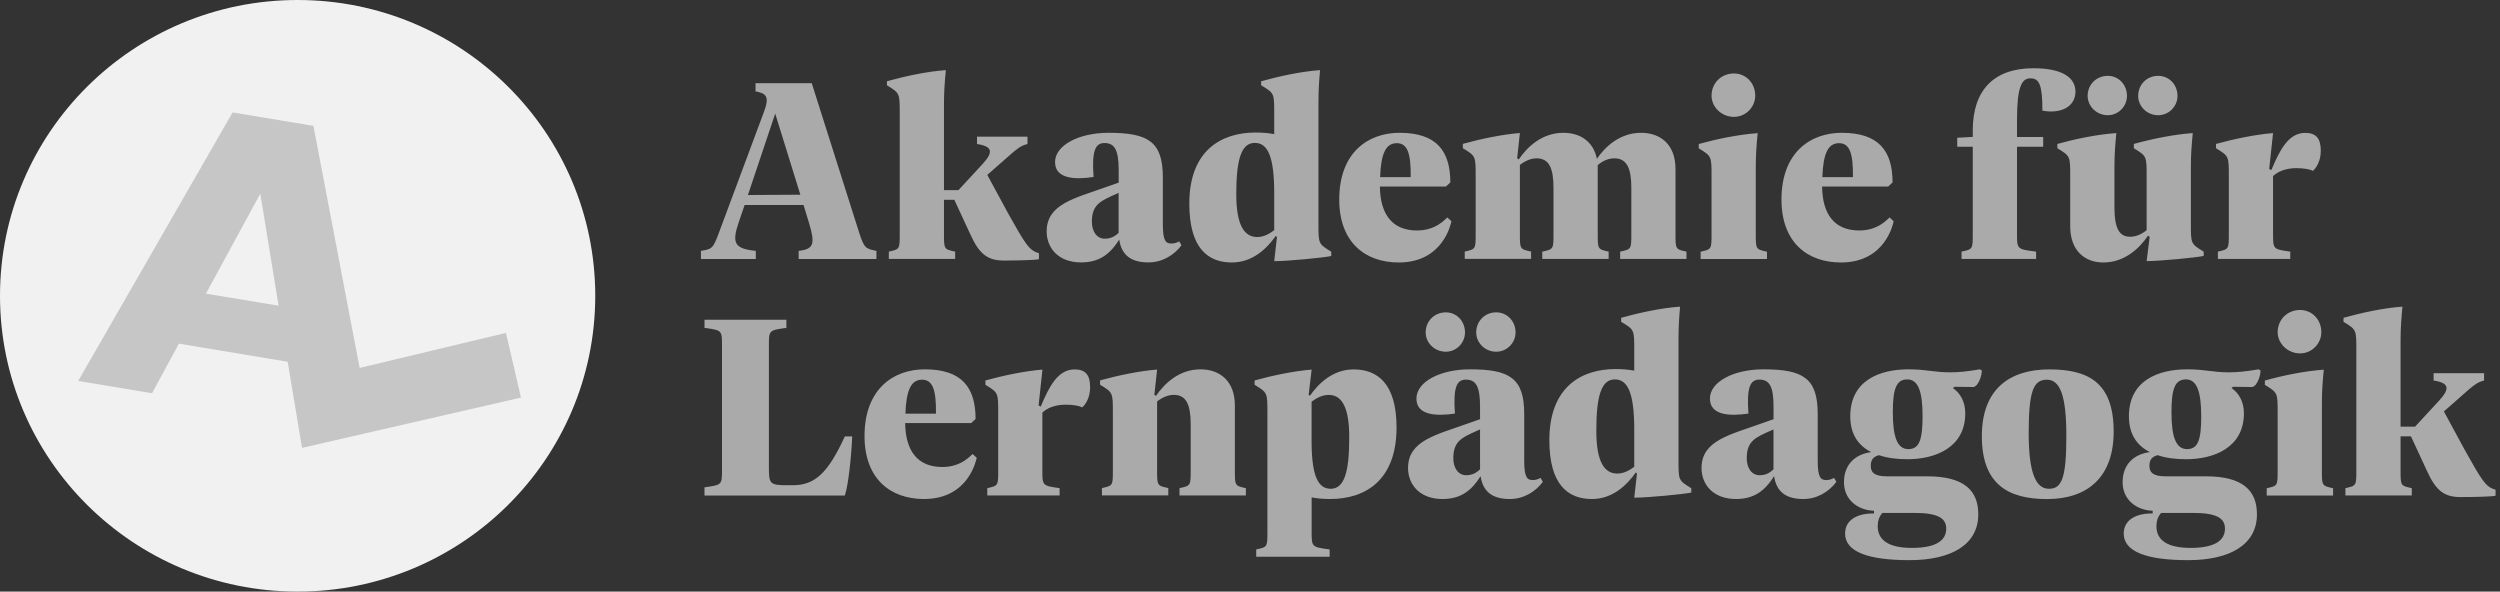
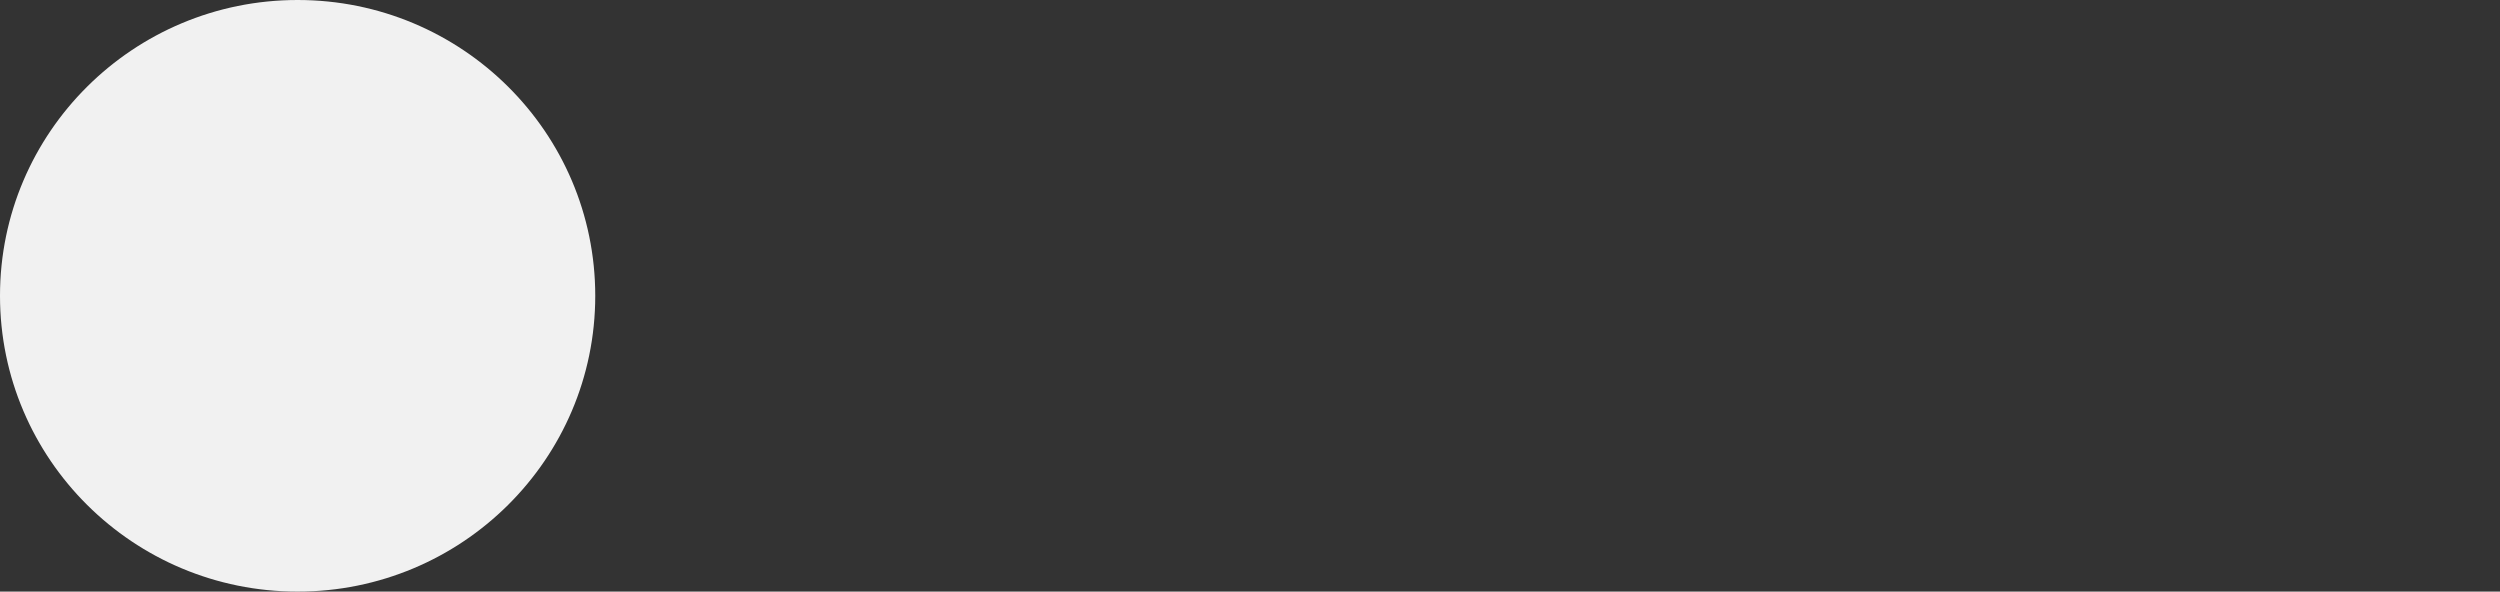
<svg xmlns="http://www.w3.org/2000/svg" width="131" height="31" viewBox="0 0 131 31" fill="none">
  <rect x="0" y="0" width="131" height="31" fill="#333333" stroke="none" />
-   <path d="M130.62 25.612C130.25 25.455 130.063 25.215 129.146 23.563L128.06 21.558L128.82 20.891C129.737 20.067 129.821 20.038 130.166 19.94V19.557H127.521V19.94C128.365 20.067 128.365 20.381 127.822 20.979L126.549 22.357H125.79V17.818C125.79 17.166 125.834 16.652 125.889 16.068C124.888 16.138 123.714 16.396 122.801 16.652V16.863C123.472 17.275 123.472 17.275 123.472 18.314V24.642C123.472 25.451 123.472 25.451 122.9 25.579V25.962H126.377V25.579C125.79 25.451 125.79 25.451 125.79 24.642V22.863H126.333L127.176 24.682C127.635 25.692 128.064 26.046 128.922 26.046C129.509 26.046 130.51 26.031 130.767 25.976V25.663L130.62 25.612ZM118.777 25.965H122.254V25.583C121.667 25.455 121.667 25.455 121.667 24.646V21.121C121.667 20.468 121.711 19.94 121.766 19.371C120.765 19.44 119.591 19.684 118.678 19.94V20.166C119.349 20.578 119.349 20.578 119.349 21.617V24.646C119.349 25.455 119.349 25.455 118.777 25.583V25.965ZM120.523 18.518C121.154 18.518 121.638 17.993 121.638 17.41C121.638 16.743 121.15 16.243 120.523 16.243C119.867 16.243 119.349 16.739 119.349 17.41C119.349 17.989 119.867 18.518 120.523 18.518ZM113.243 26.877H114.93C116.217 26.877 116.588 27.19 116.588 27.701C116.588 28.328 116.045 28.696 114.856 28.71C113.54 28.725 112.997 28.284 112.997 27.573C113 27.289 113.07 27.074 113.243 26.877ZM114.6 23.534C114.013 23.534 113.785 22.881 113.785 21.602C113.785 20.392 113.958 19.881 114.545 19.881C115.117 19.881 115.344 20.523 115.344 21.813C115.344 23.024 115.186 23.534 114.6 23.534ZM118.007 20.279C118.165 20.264 118.293 20.038 118.352 19.881C118.41 19.725 118.451 19.582 118.451 19.411L118.352 19.353C117.695 19.466 117.222 19.51 116.822 19.51C115.905 19.51 115.579 19.353 114.603 19.353C113.114 19.353 111.555 19.922 111.555 21.813C111.555 22.779 111.999 23.363 112.656 23.691C111.867 23.789 111.225 24.289 111.225 25.269C111.225 26.18 111.94 26.735 112.799 26.764V26.906C111.94 26.891 111.284 27.234 111.284 27.959C111.284 28.911 112.487 29.352 114.658 29.352C116.848 29.352 118.264 28.543 118.264 26.95C118.264 25.714 117.534 24.959 115.59 24.959H113.474C112.901 24.959 112.63 24.803 112.63 24.42C112.63 24.106 112.744 23.935 113.059 23.851C113.518 24.008 114.031 24.063 114.548 24.063C116.037 24.063 117.581 23.436 117.581 21.66C117.581 21.022 117.295 20.581 116.936 20.337L117.009 20.268L118.007 20.279ZM107.363 25.612C106.663 25.612 106.303 24.744 106.303 22.696C106.303 20.465 106.56 19.896 107.26 19.896C107.946 19.896 108.276 20.734 108.276 22.809C108.28 25.069 108.034 25.612 107.363 25.612ZM107.264 26.151C109.395 26.151 110.756 24.999 110.756 22.612C110.756 20.024 109.41 19.357 107.381 19.357C105.309 19.357 103.849 20.381 103.849 22.852C103.846 25.368 105.217 26.151 107.264 26.151ZM98.637 26.877H100.325C101.612 26.877 101.982 27.19 101.982 27.701C101.982 28.328 101.44 28.696 100.251 28.71C98.934 28.725 98.392 28.284 98.392 27.573C98.395 27.289 98.465 27.074 98.637 26.877ZM99.998 23.534C99.411 23.534 99.184 22.881 99.184 21.602C99.184 20.392 99.356 19.881 99.943 19.881C100.515 19.881 100.743 20.523 100.743 21.813C100.739 23.024 100.581 23.534 99.998 23.534ZM103.402 20.279C103.56 20.264 103.688 20.038 103.747 19.881C103.805 19.725 103.846 19.582 103.846 19.411L103.747 19.353C103.09 19.466 102.617 19.51 102.217 19.51C101.3 19.51 100.974 19.353 100.002 19.353C98.513 19.353 96.954 19.922 96.954 21.813C96.954 22.779 97.398 23.363 98.054 23.691C97.269 23.789 96.624 24.289 96.624 25.269C96.624 26.18 97.339 26.735 98.197 26.764V26.906C97.339 26.891 96.683 27.234 96.683 27.959C96.683 28.911 97.885 29.352 100.057 29.352C102.246 29.352 103.662 28.543 103.662 26.95C103.662 25.714 102.932 24.959 100.988 24.959H98.872C98.3 24.959 98.028 24.803 98.028 24.42C98.028 24.106 98.142 23.935 98.458 23.851C98.916 24.008 99.43 24.063 99.947 24.063C101.436 24.063 102.98 23.436 102.98 21.66C102.98 21.022 102.694 20.581 102.335 20.337L102.408 20.268L103.402 20.279ZM92.201 24.901C91.786 24.901 91.515 24.518 91.529 23.964C91.544 23.097 92.017 22.911 92.773 22.572L92.93 22.502V24.562V24.591C92.718 24.799 92.501 24.901 92.201 24.901ZM96.107 25.043C96.048 25.072 95.89 25.156 95.707 25.156C95.406 25.156 95.248 25.029 95.248 24.146V21.686C95.248 19.808 94.475 19.353 92.402 19.353C90.843 19.353 89.6 20.005 89.6 20.887C89.6 21.784 90.675 21.81 91.617 21.671C91.518 20.279 91.716 19.892 92.189 19.892C92.718 19.892 92.934 20.246 92.934 21.314V21.966L92.248 22.207C90.631 22.79 89.16 23.089 89.16 24.526C89.16 25.393 89.776 26.148 90.961 26.148C91.918 26.148 92.475 25.721 92.963 24.952C93.092 25.834 93.664 26.148 94.493 26.148C95.223 26.148 95.839 25.765 96.224 25.251L96.107 25.043ZM84.748 24.814C84.091 24.814 83.647 24.245 83.647 22.568C83.647 20.72 83.919 19.881 84.619 19.881C85.29 19.881 85.635 20.578 85.635 22.513V24.46C85.334 24.686 85.048 24.814 84.748 24.814ZM87.953 24.132V17.818C87.953 17.166 87.983 16.652 88.037 16.068C87.036 16.138 85.862 16.396 84.949 16.652V16.863C85.635 17.275 85.635 17.275 85.635 18.314V19.422C85.334 19.364 85.004 19.338 84.663 19.338C82.848 19.338 81.186 20.29 81.186 23.064C81.186 25.397 82.158 26.148 83.416 26.148C84.502 26.148 85.246 25.422 85.719 24.755L85.778 24.814L85.635 26.078C86.35 26.078 88.254 25.893 88.624 25.809V25.583C87.953 25.171 87.953 25.171 87.953 24.132ZM76.825 24.901C76.411 24.901 76.139 24.518 76.154 23.964C76.169 23.097 76.642 22.911 77.397 22.572L77.555 22.502V24.562V24.591C77.339 24.799 77.126 24.901 76.825 24.901ZM80.728 25.043C80.669 25.072 80.511 25.156 80.328 25.156C80.027 25.156 79.869 25.029 79.869 24.146V21.686C79.869 19.808 79.096 19.353 77.023 19.353C75.464 19.353 74.221 20.005 74.221 20.887C74.221 21.784 75.296 21.81 76.238 21.671C76.139 20.279 76.337 19.892 76.81 19.892C77.339 19.892 77.555 20.246 77.555 21.314V21.966L76.869 22.207C75.252 22.79 73.781 23.089 73.781 24.526C73.781 25.393 74.397 26.148 75.582 26.148C76.539 26.148 77.097 25.721 77.584 24.952C77.713 25.834 78.285 26.148 79.114 26.148C79.844 26.148 80.46 25.765 80.845 25.251L80.728 25.043ZM78.399 18.43C78.971 18.43 79.415 17.96 79.415 17.421C79.415 16.823 78.971 16.367 78.399 16.367C77.812 16.367 77.353 16.823 77.353 17.421C77.353 17.96 77.812 18.43 78.399 18.43ZM75.765 18.43C76.323 18.43 76.766 17.96 76.766 17.421C76.766 16.823 76.323 16.367 75.765 16.367C75.164 16.367 74.705 16.823 74.705 17.421C74.705 17.96 75.164 18.43 75.765 18.43ZM69.728 25.612C69.082 25.612 68.741 24.97 68.727 23.21V21.048C69.027 20.822 69.314 20.694 69.629 20.694C70.271 20.694 70.7 21.263 70.7 22.911C70.704 24.773 70.428 25.612 69.728 25.612ZM70.931 19.357C69.845 19.357 69.101 20.082 68.642 20.734L68.573 20.691L68.73 19.367C67.813 19.437 66.658 19.681 65.741 19.936V20.162C66.412 20.574 66.412 20.574 66.412 21.613V27.854C66.412 28.663 66.412 28.663 65.825 28.791V29.173H69.673V28.791C68.73 28.663 68.73 28.663 68.73 27.854V26.064C69.031 26.122 69.361 26.148 69.702 26.148C71.518 26.148 73.179 25.196 73.179 22.393C73.176 20.107 72.189 19.357 70.931 19.357ZM64.707 24.642V21.245C64.707 19.965 63.918 19.353 62.906 19.353C61.791 19.353 61.017 20.093 60.573 20.745L60.489 20.687L60.632 19.364C59.73 19.433 58.56 19.677 57.643 19.932V20.158C58.314 20.57 58.314 20.57 58.314 21.609V24.639C58.314 25.448 58.314 25.448 57.742 25.575V25.958H61.219V25.575C60.632 25.448 60.632 25.448 60.632 24.639V21.033C60.933 20.807 61.219 20.691 61.505 20.691C62.161 20.691 62.392 21.201 62.392 22.24V24.642C62.392 25.451 62.392 25.451 61.806 25.579V25.962H65.283V25.579C64.707 25.455 64.707 25.455 64.707 24.642ZM56.311 19.357C55.438 19.357 54.98 20.239 54.536 21.303L54.422 21.245L54.624 19.367C53.722 19.437 52.552 19.681 51.635 19.936V20.162C52.306 20.574 52.306 20.574 52.306 21.613V24.642C52.306 25.451 52.306 25.451 51.734 25.579V25.962H55.523V25.579C54.62 25.451 54.62 25.451 54.62 24.642V21.617C55.005 21.259 55.537 21.205 55.849 21.205C56.264 21.205 56.579 21.274 56.707 21.347C56.88 21.205 57.122 20.837 57.122 20.293C57.126 19.655 56.883 19.357 56.311 19.357ZM48.316 19.896C48.873 19.896 49.06 20.421 49.045 21.675H47.443C47.487 20.406 47.758 19.896 48.316 19.896ZM50.964 23.789C50.865 23.862 50.391 24.471 49.376 24.471C48.088 24.471 47.446 23.632 47.431 22.167H50.894L51.121 21.956C51.121 20.308 50.406 19.353 48.462 19.353C46.804 19.353 45.301 20.392 45.301 22.849C45.301 25.094 46.661 26.148 48.418 26.148C50.751 26.148 51.151 24.114 51.18 23.986L50.964 23.789ZM36.916 25.965H44.27C44.457 25.411 44.615 23.877 44.655 22.867H44.27C43.397 24.759 42.726 25.426 41.537 25.426H41.207C40.334 25.426 40.29 25.328 40.29 24.504V18.117C40.29 17.308 40.29 17.308 41.207 17.18V16.754H36.916V17.18C37.833 17.308 37.833 17.308 37.833 18.117V24.599C37.833 25.408 37.833 25.408 36.916 25.535V25.965Z" fill="#AAAAAA" />
-   <path d="M120.795 6.963C119.922 6.963 119.464 7.845 119.02 8.909L118.906 8.851L119.108 6.974C118.206 7.043 117.036 7.287 116.119 7.542V7.768C116.79 8.18 116.79 8.18 116.79 9.219V12.248C116.79 13.058 116.79 13.058 116.218 13.185V13.568H120.01V13.185C119.108 13.058 119.108 13.058 119.108 12.248V9.223C119.493 8.869 120.025 8.811 120.337 8.811C120.751 8.811 121.066 8.88 121.195 8.953C121.367 8.811 121.609 8.443 121.609 7.9C121.609 7.262 121.367 6.963 120.795 6.963ZM114.802 11.738V8.723C114.802 8.071 114.846 7.542 114.901 6.974C113.9 7.043 112.726 7.287 111.813 7.542V7.768C112.484 8.18 112.484 8.18 112.484 9.219V12.062C112.183 12.303 111.897 12.405 111.611 12.405C111.024 12.405 110.797 11.909 110.797 10.87V8.723C110.797 8.071 110.841 7.542 110.896 6.974C109.88 7.043 108.721 7.287 107.807 7.542V7.768C108.479 8.18 108.479 8.18 108.479 9.219V11.862C108.479 13.142 109.252 13.754 110.21 13.754C111.325 13.754 112.113 13.014 112.557 12.347L112.642 12.416L112.484 13.681C113.199 13.681 115.103 13.495 115.473 13.411V13.185C114.802 12.777 114.802 12.777 114.802 11.738ZM113.085 6.037C113.658 6.037 114.101 5.567 114.101 5.027C114.101 4.429 113.658 3.974 113.085 3.974C112.498 3.974 112.04 4.429 112.04 5.027C112.04 5.567 112.498 6.037 113.085 6.037ZM110.452 6.037C111.009 6.037 111.453 5.567 111.453 5.027C111.453 4.429 111.009 3.974 110.452 3.974C109.85 3.974 109.392 4.429 109.392 5.027C109.396 5.567 109.854 6.037 110.452 6.037ZM106.549 3.576C104.448 3.576 103.373 4.757 103.373 6.831V7.174L102.559 7.218V7.688H103.373V12.248C103.373 13.058 103.373 13.058 102.786 13.185V13.568H106.692V13.185C105.691 13.058 105.691 13.058 105.691 12.248V7.688H107.063V7.178H105.691V6.281C105.691 4.517 105.948 4.105 106.392 4.105C106.85 4.105 107.022 4.418 107.022 5.796C107.98 5.982 108.754 5.596 108.754 4.801C108.75 4.061 108.064 3.576 106.549 3.576ZM96.364 7.502C96.921 7.502 97.109 8.027 97.094 9.281H95.491C95.535 8.013 95.806 7.502 96.364 7.502ZM99.012 11.395C98.913 11.465 98.44 12.077 97.424 12.077C96.136 12.077 95.491 11.239 95.48 9.773H98.942L99.17 9.562C99.17 7.914 98.455 6.959 96.511 6.959C94.853 6.959 93.349 7.998 93.349 10.455C93.349 12.7 94.706 13.754 96.467 13.754C98.799 13.754 99.199 11.72 99.228 11.592L99.012 11.395ZM89.113 13.572H92.59V13.189C92.003 13.061 92.003 13.061 92.003 12.252V8.727C92.003 8.075 92.047 7.546 92.102 6.977C91.101 7.047 89.927 7.291 89.014 7.546V7.772C89.685 8.184 89.685 8.184 89.685 9.223V12.252C89.685 13.061 89.685 13.061 89.113 13.189V13.572ZM90.859 6.124C91.489 6.124 91.974 5.599 91.974 5.016C91.974 4.349 91.486 3.85 90.859 3.85C90.202 3.85 89.685 4.345 89.685 5.016C89.685 5.596 90.198 6.124 90.859 6.124ZM87.796 12.248V8.851C87.796 7.571 87.007 6.959 85.995 6.959C84.895 6.959 84.121 7.67 83.677 8.322C83.49 7.4 82.79 6.959 81.916 6.959C80.802 6.959 80.028 7.699 79.584 8.352L79.499 8.293L79.642 6.97C78.74 7.039 77.57 7.283 76.653 7.539V7.765C77.325 8.177 77.325 8.177 77.325 9.216V12.245C77.325 13.054 77.325 13.054 76.752 13.182V13.564H80.229V13.182C79.642 13.054 79.642 13.054 79.642 12.245V8.64C79.943 8.414 80.229 8.297 80.515 8.297C81.172 8.297 81.403 8.807 81.403 9.846V12.248C81.403 13.058 81.403 13.058 80.816 13.185V13.568H84.293V13.185C83.721 13.058 83.721 13.058 83.721 12.248V8.851V8.65C84.007 8.41 84.293 8.297 84.594 8.297C85.24 8.297 85.482 8.807 85.482 9.846V12.248C85.482 13.058 85.482 13.058 84.895 13.185V13.568H88.372V13.185C87.796 13.061 87.796 13.061 87.796 12.248ZM73.191 7.502C73.748 7.502 73.935 8.027 73.921 9.281H72.318C72.362 8.013 72.633 7.502 73.191 7.502ZM75.839 11.395C75.74 11.465 75.267 12.077 74.251 12.077C72.963 12.077 72.322 11.239 72.307 9.773H75.769L75.997 9.562C75.997 7.914 75.281 6.959 73.338 6.959C71.68 6.959 70.176 7.998 70.176 10.455C70.176 12.7 71.537 13.754 73.294 13.754C75.626 13.754 76.026 11.72 76.055 11.592L75.839 11.395ZM65.881 12.42C65.225 12.42 64.781 11.851 64.781 10.174C64.781 8.326 65.052 7.488 65.753 7.488C66.424 7.488 66.769 8.184 66.769 10.116V12.062C66.468 12.292 66.182 12.42 65.881 12.42ZM69.087 11.738V5.424C69.087 4.772 69.116 4.258 69.171 3.675C68.17 3.744 66.996 4.003 66.083 4.258V4.469C66.769 4.881 66.769 4.881 66.769 5.92V7.028C66.468 6.97 66.138 6.944 65.797 6.944C63.981 6.944 62.32 7.896 62.32 10.67C62.32 13.003 63.292 13.754 64.55 13.754C65.635 13.754 66.38 13.028 66.853 12.361L66.912 12.42L66.769 13.685C67.484 13.685 69.387 13.499 69.758 13.415V13.189C69.087 12.777 69.087 12.777 69.087 11.738ZM57.885 12.507C57.471 12.507 57.199 12.124 57.214 11.57C57.229 10.703 57.702 10.517 58.457 10.178L58.615 10.109V12.172V12.201C58.402 12.405 58.186 12.507 57.885 12.507ZM61.791 12.649C61.733 12.679 61.575 12.762 61.392 12.762C61.091 12.762 60.933 12.635 60.933 11.753V9.292C60.933 7.415 60.159 6.959 58.087 6.959C56.528 6.959 55.285 7.612 55.285 8.494C55.285 9.39 56.359 9.416 57.302 9.274C57.203 7.881 57.401 7.495 57.874 7.495C58.402 7.495 58.619 7.852 58.619 8.917V9.569L57.933 9.81C56.315 10.393 54.845 10.692 54.845 12.128C54.845 12.996 55.461 13.75 56.645 13.75C57.603 13.75 58.16 13.324 58.648 12.555C58.776 13.437 59.349 13.75 60.178 13.75C60.907 13.75 61.524 13.368 61.909 12.854L61.791 12.649ZM54.294 13.218C53.924 13.061 53.737 12.821 52.82 11.169L51.734 9.164L52.494 8.497C53.411 7.674 53.495 7.644 53.84 7.546V7.163H51.195V7.546C52.039 7.674 52.039 7.987 51.496 8.585L50.223 9.963H49.464V5.424C49.464 4.772 49.508 4.258 49.563 3.675C48.562 3.744 47.388 4.003 46.475 4.258V4.469C47.146 4.881 47.146 4.881 47.146 5.92V12.248C47.146 13.058 47.146 13.058 46.574 13.185V13.568H50.051V13.185C49.464 13.058 49.464 13.058 49.464 12.248V10.47H50.007L50.85 12.289C51.309 13.298 51.738 13.652 52.596 13.652C53.183 13.652 54.184 13.637 54.441 13.583V13.269L54.294 13.218ZM39.191 10.218L40.621 5.953L41.938 10.203L39.191 10.218ZM45.026 12.208L42.536 4.36H39.59V4.786C40.148 4.899 40.335 5.042 40.034 5.855L37.672 12.194C37.357 13.047 37.302 13.047 36.73 13.145V13.572H39.605V13.145C38.505 13.032 38.332 12.762 38.703 11.665L39.018 10.743H42.106L42.392 11.68C42.723 12.773 42.649 13.058 41.85 13.145V13.572H45.925V13.145C45.341 13.032 45.283 12.988 45.026 12.208Z" fill="#AAAAAA" />
  <path d="M15.595 31C24.207 31 31.191 24.059 31.191 15.5C31.191 6.941 24.207 0 15.595 0C6.983 0 0 6.941 0 15.5C0 24.059 6.983 31 15.595 31Z" fill="#F1F1F1" />
-   <path d="M10.79 15.387L13.64 10.149L14.598 16.018L10.79 15.387ZM27.299 20.833L26.511 17.443L18.845 19.28L16.424 6.595L12.188 5.891L4.097 19.962L7.966 20.607L9.375 18.008L15.074 18.956L15.826 23.469L17.121 23.17L27.299 20.833Z" fill="#C6C6C6" />
</svg>